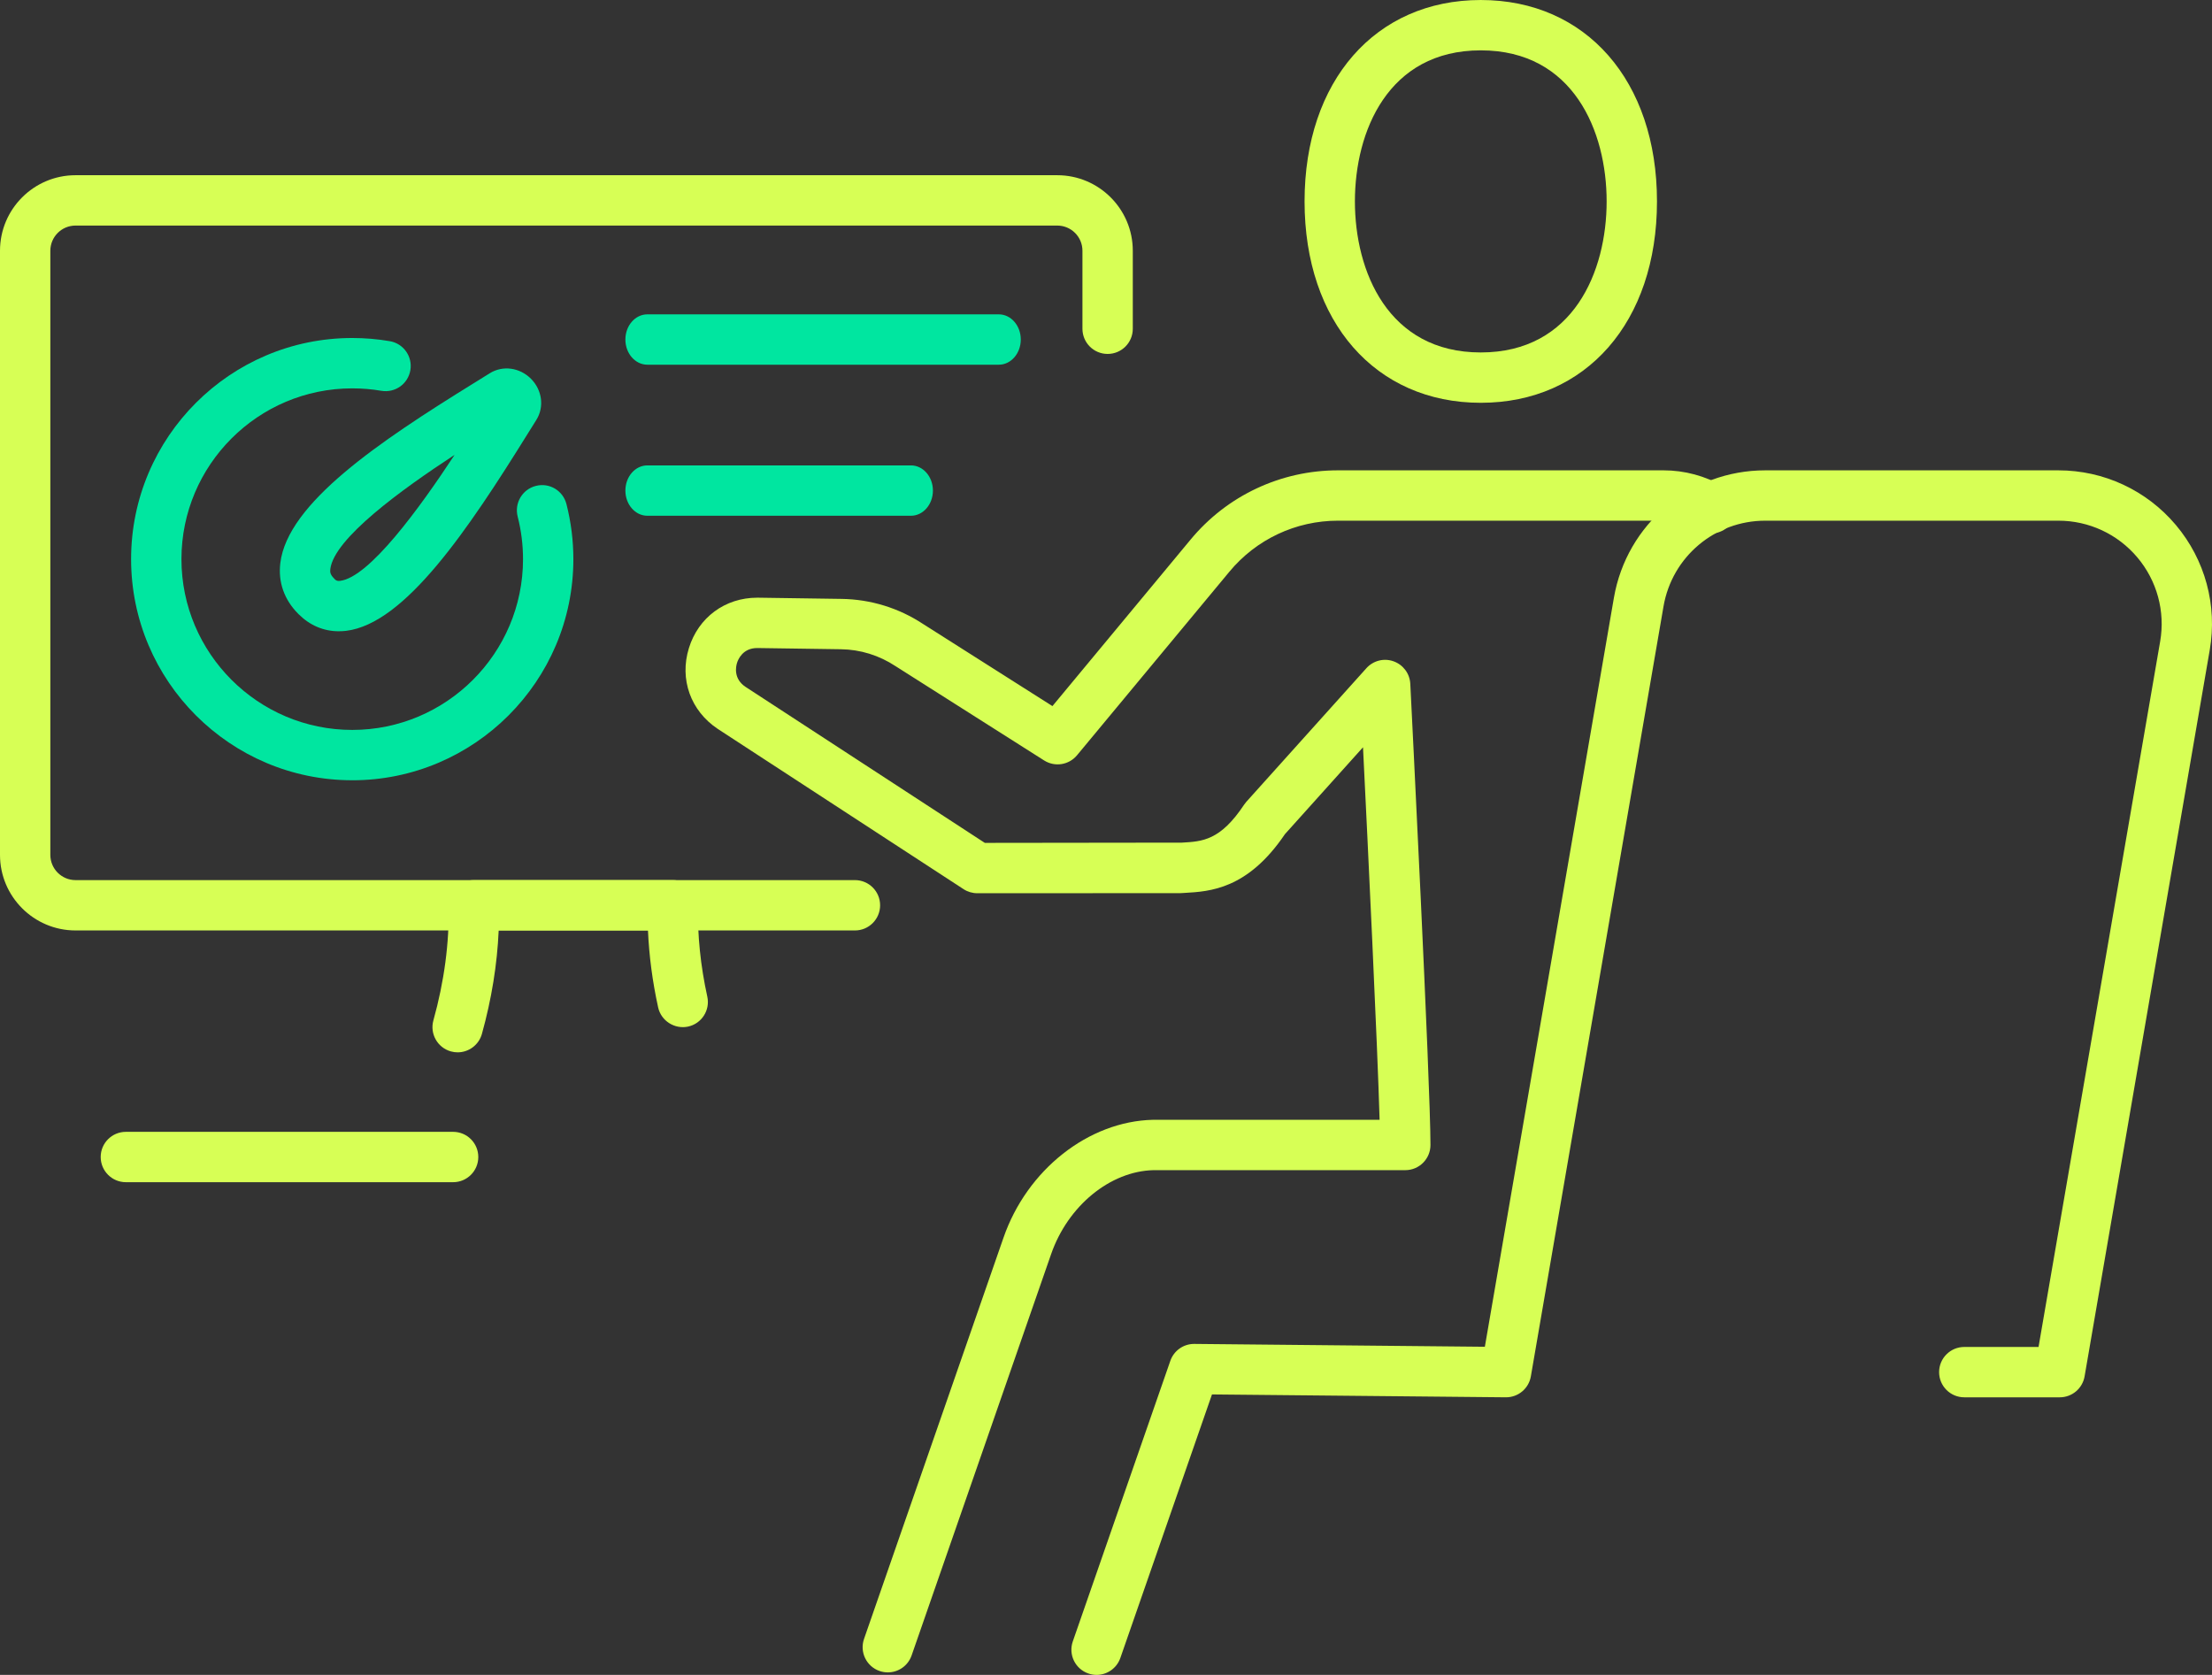
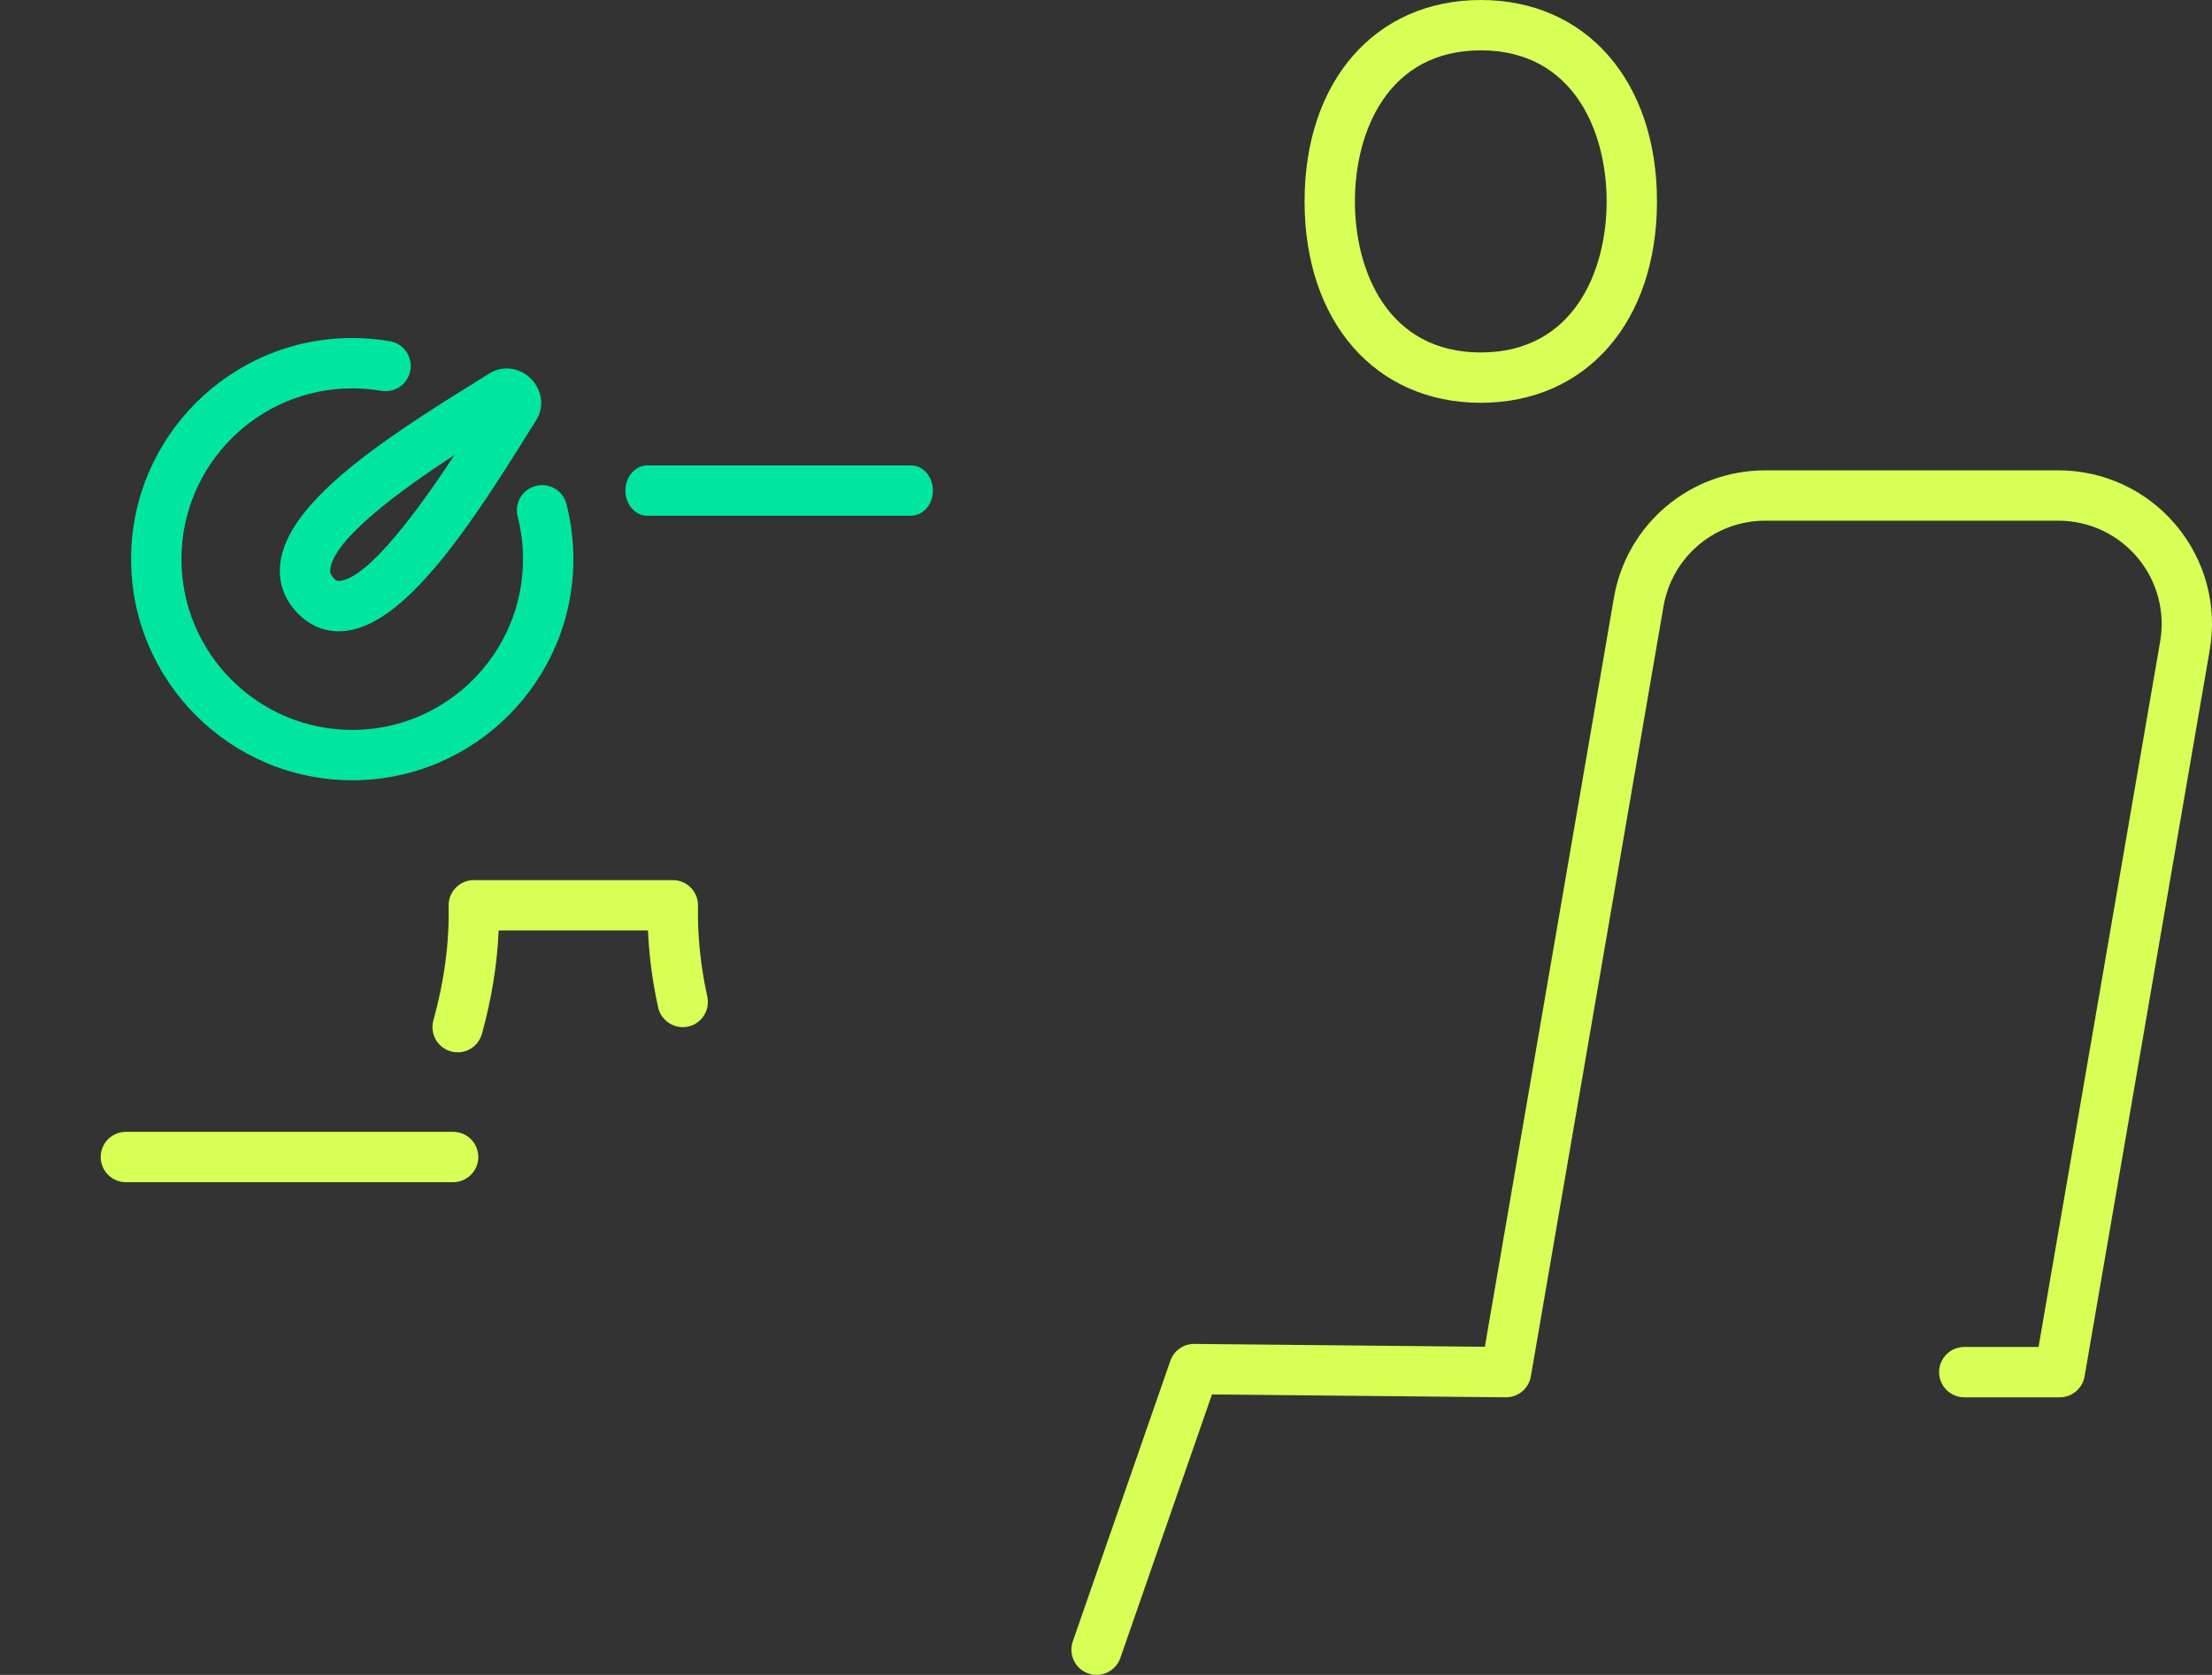
<svg xmlns="http://www.w3.org/2000/svg" viewBox="0 0 309.989 234.71" version="1.1">
  <rect x="0" y="0" width="309.989" height="234.71" fill="#333333" stroke="none" />
  <g transform="translate(20.437,-71.592)">
    <path d="m 48.75,126.686 c -0.004,0.004 -0.004,0.007 -0.007,0.011 z m 2.988,1.877 h 0.035 z m 0.205,1.319 -0.014,0.007 c 0.004,0 0.007,-0.004 0.014,-0.007 z M 26.511,152.795 c 0.205,0.191 0.388,0.226 0.706,0.194 4.099,-0.487 11.151,-10.202 16.051,-17.653 -7.391,4.826 -16.905,11.712 -17.417,16.013 -0.053,0.434 0.014,0.783 0.508,1.281 0.049,0.053 0.102,0.106 0.152,0.166 z m 0.529,7.257 c -2.103,0 -4.025,-0.804 -5.602,-2.364 -0.035,-0.032 -0.067,-0.067 -0.099,-0.099 v 0 c -1.951,-1.972 -2.812,-4.42 -2.494,-7.08 1.002,-8.414 13.896,-17.039 27.012,-25.157 l 2.335,-1.45 c 1.813,-1.139 4.191,-0.818 5.775,0.762 1.584,1.587 1.894,3.962 0.758,5.771 0,0.004 0,0.004 0,0.004 l -1.224,1.958 c -8.35,13.427 -17.191,26.617 -25.453,27.598 -0.339,0.035 -0.674,0.056 -1.009,0.056" style="fill:#00e6a0;fill-opacity:1;fill-rule:nonzero;stroke:none;stroke-width:0.035" />
    <path d="m 28.927,180.933 c -17.089,0 -30.992,-13.899 -30.992,-30.988 0,-17.089 13.903,-30.988 30.992,-30.988 1.764,0 3.535,0.148 5.26,0.445 1.919,0.325 3.21,2.145 2.886,4.068 -0.328,1.919 -2.131,3.21 -4.071,2.886 -1.337,-0.229 -2.706,-0.342 -4.075,-0.342 -13.197,0 -23.936,10.735 -23.936,23.932 0,13.197 10.739,23.932 23.936,23.932 13.194,0 23.932,-10.735 23.932,-23.932 0,-2.018 -0.254,-4.025 -0.751,-5.969 -0.48,-1.887 0.656,-3.81 2.544,-4.293 1.898,-0.494 3.81,0.653 4.293,2.544 0.642,2.515 0.97,5.112 0.97,7.719 0,17.089 -13.903,30.988 -30.988,30.988" style="fill:#00e6a0;fill-opacity:1;fill-rule:nonzero;stroke:none;stroke-width:0.035" />
-     <path d="M 119.537,122.699 H 70.283 c -1.699,0 -3.078,-1.577 -3.078,-3.528 0,-1.951 1.379,-3.528 3.078,-3.528 h 49.254 c 1.699,0 3.078,1.577 3.078,3.528 0,1.951 -1.379,3.528 -3.078,3.528" style="fill:#00e6a0;fill-opacity:1;fill-rule:nonzero;stroke:none;stroke-width:0.033" />
    <path d="M 107.224,143.866 H 70.283 c -1.699,0 -3.078,-1.577 -3.078,-3.528 0,-1.951 1.379,-3.528 3.078,-3.528 h 36.94 c 1.699,0 3.078,1.577 3.078,3.528 0,1.951 -1.379,3.528 -3.078,3.528" style="fill:#00e6a0;fill-opacity:1;fill-rule:nonzero;stroke:none;stroke-width:0.033" />
    <path d="m 133.237,306.302 c -0.388,0 -0.776,-0.067 -1.161,-0.201 -1.838,-0.639 -2.812,-2.649 -2.173,-4.487 l 13.67,-39.324 c 0.494,-1.422 1.831,-2.371 3.334,-2.371 0.007,0 0.021,0 0.032,0 l 40.711,0.399 18.083,-104.948 c 1.785,-10.354 10.707,-17.868 21.213,-17.868 h 41.081 c 6.361,0 12.358,2.794 16.461,7.659 4.099,4.865 5.831,11.25 4.748,17.519 l -17.54,101.794 c -0.293,1.693 -1.76,2.928 -3.478,2.928 h -13.381 c -1.947,0 -3.528,-1.58 -3.528,-3.528 0,-1.947 1.58,-3.528 3.528,-3.528 h 10.407 l 17.043,-98.866 c 0.727,-4.212 -0.437,-8.502 -3.196,-11.776 -2.755,-3.27 -6.791,-5.147 -11.063,-5.147 H 226.946 c -7.063,0 -13.06,5.052 -14.259,12.012 l -18.591,107.904 c -0.293,1.693 -1.76,2.928 -3.478,2.928 -0.011,0 -0.025,0 -0.035,0 l -41.173,-0.402 -12.841,36.929 c -0.508,1.457 -1.87,2.374 -3.33,2.374" style="fill:#d7ff55;fill-opacity:1;fill-rule:nonzero;stroke:none;stroke-width:0.035" />
-     <path d="m 103.981,305.95 c -0.388,0 -0.776,-0.064 -1.161,-0.198 -1.838,-0.639 -2.812,-2.649 -2.173,-4.491 l 19.54,-56.212 c 3.291,-9.525 11.906,-16.327 20.948,-16.535 h 31.764 c -0.314,-10.88 -1.633,-38.209 -2.325,-52.204 l -10.94,12.174 c -5.232,7.733 -10.523,8.033 -14.041,8.234 l -0.614,0.035 -28.459,0.011 c -0.684,0 -1.355,-0.198 -1.926,-0.572 L 80.165,173.746 c -3.824,-2.536 -5.408,-6.978 -4.06,-11.331 1.33,-4.307 5.08,-7.066 9.567,-7.066 0.053,0 0.102,0 0.159,0 l 11.684,0.169 c 4.068,0.06 8.012,1.274 11.409,3.517 l 18.126,11.504 19.346,-23.315 c 5.112,-6.177 12.647,-9.723 20.673,-9.723 h 45.611 c 2.96,0 5.87,0.787 8.428,2.272 1.683,0.977 2.254,3.14 1.274,4.822 -0.977,1.683 -3.143,2.258 -4.822,1.274 -1.478,-0.857 -3.164,-1.312 -4.879,-1.312 h -45.611 c -5.913,0 -11.472,2.614 -15.24,7.172 l -21.336,25.703 c -1.132,1.362 -3.097,1.679 -4.604,0.727 l -20.803,-13.201 c -2.321,-1.535 -4.953,-2.346 -7.676,-2.385 l -11.68,-0.169 c -0.018,0 -0.039,0 -0.056,0 -2.021,0 -2.678,1.602 -2.829,2.092 -0.155,0.501 -0.522,2.212 1.196,3.351 l 33.532,21.862 27.626,-0.035 c 2.889,-0.162 5.383,-0.307 8.71,-5.316 0.095,-0.141 0.201,-0.275 0.314,-0.406 l 16.824,-18.722 c 0.956,-1.062 2.459,-1.45 3.803,-0.967 1.348,0.476 2.275,1.718 2.349,3.143 0.113,2.282 2.826,55.929 2.826,64.636 0,1.947 -1.577,3.528 -3.528,3.528 h -35.278 c -6.071,0.141 -12.012,4.988 -14.362,11.79 l -19.544,56.219 c -0.508,1.457 -1.87,2.371 -3.33,2.371" style="fill:#d7ff55;fill-opacity:1;fill-rule:nonzero;stroke:none;stroke-width:0.035" />
    <path d="m 187.078,78.648 c -13.018,0 -17.639,11.402 -17.639,21.167 0,9.765 4.621,21.167 17.639,21.167 13.021,0 17.639,-11.402 17.639,-21.167 0,-9.765 -4.618,-21.167 -17.639,-21.167 z m 0,49.389 c -14.767,0 -24.694,-11.342 -24.694,-28.222 0,-16.88 9.927,-28.222 24.694,-28.222 14.771,0 24.694,11.342 24.694,28.222 0,16.88 -9.924,28.222 -24.694,28.222" style="fill:#d7ff55;fill-opacity:1;fill-rule:nonzero;stroke:none;stroke-width:0.035" />
    <path d="m 43.701,219.061 c -0.314,0 -0.635,-0.042 -0.949,-0.131 -1.877,-0.522 -2.974,-2.469 -2.455,-4.343 1.524,-5.468 2.24,-10.873 2.138,-16.069 -0.018,-0.945 0.342,-1.859 1.009,-2.536 0.66,-0.677 1.57,-1.058 2.519,-1.058 h 27.891 c 0.945,0 1.856,0.381 2.519,1.058 0.663,0.677 1.027,1.591 1.009,2.536 -0.085,4.128 0.353,8.414 1.302,12.735 0.416,1.901 -0.787,3.782 -2.692,4.198 -1.87,0.402 -3.782,-0.787 -4.198,-2.692 -0.797,-3.623 -1.27,-7.235 -1.425,-10.781 H 49.448 c -0.208,4.748 -0.991,9.61 -2.349,14.496 -0.434,1.559 -1.856,2.586 -3.397,2.586" style="fill:#d7ff55;fill-opacity:1;fill-rule:nonzero;stroke:none;stroke-width:0.035" />
    <path d="M 43.063,237.257 H -2.798 c -1.947,0 -3.528,-1.58 -3.528,-3.528 0,-1.951 1.58,-3.528 3.528,-3.528 H 43.063 c 1.951,0 3.528,1.577 3.528,3.528 0,1.947 -1.577,3.528 -3.528,3.528" style="fill:#d7ff55;fill-opacity:1;fill-rule:nonzero;stroke:none;stroke-width:0.035" />
-     <path d="M 99.373,201.979 H -9.854 c -5.835,0 -10.583,-4.748 -10.583,-10.583 v -84.667 c 0,-5.838 4.748,-10.583 10.583,-10.583 H 127.729 c 5.838,0 10.583,4.745 10.583,10.583 v 10.933 c 0,1.951 -1.577,3.528 -3.528,3.528 -1.947,0 -3.528,-1.577 -3.528,-3.528 v -10.933 c 0,-1.947 -1.58,-3.528 -3.528,-3.528 H -9.854 c -1.944,0 -3.528,1.58 -3.528,3.528 v 84.667 c 0,1.944 1.584,3.528 3.528,3.528 H 99.373 c 1.951,0 3.528,1.577 3.528,3.528 0,1.947 -1.577,3.528 -3.528,3.528" style="fill:#d7ff55;fill-opacity:1;fill-rule:nonzero;stroke:none;stroke-width:0.035" />
  </g>
</svg>